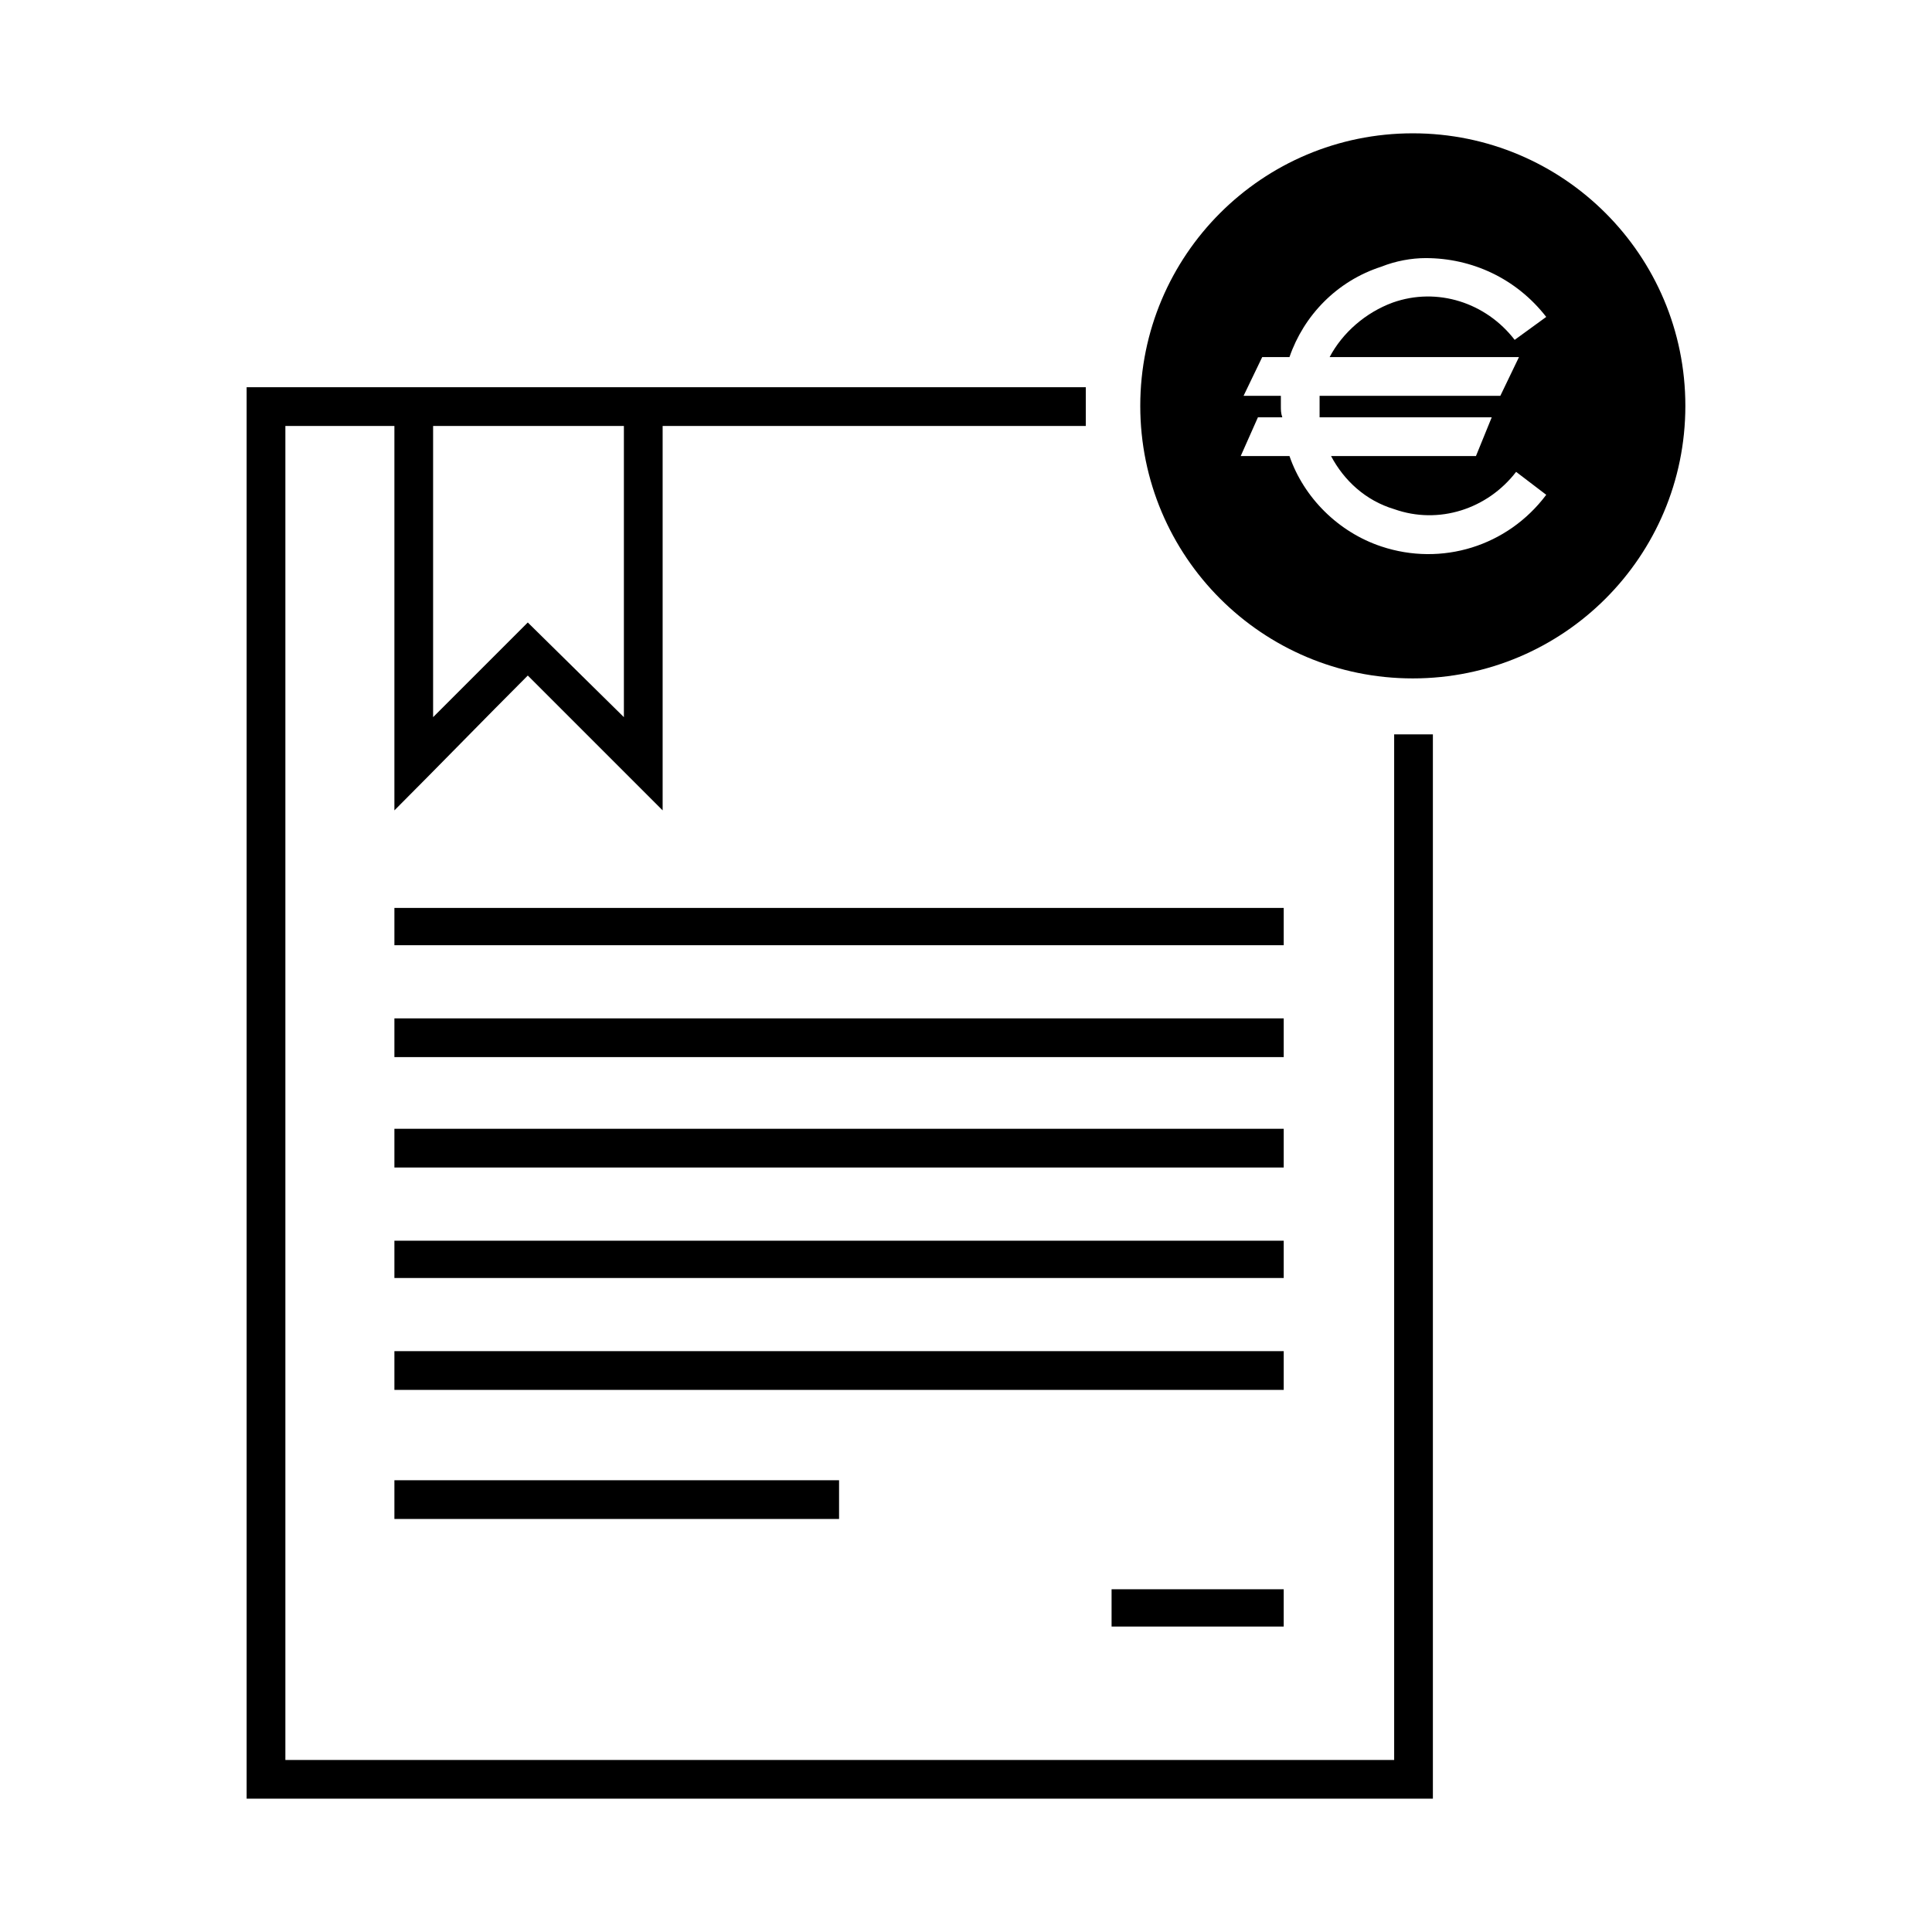
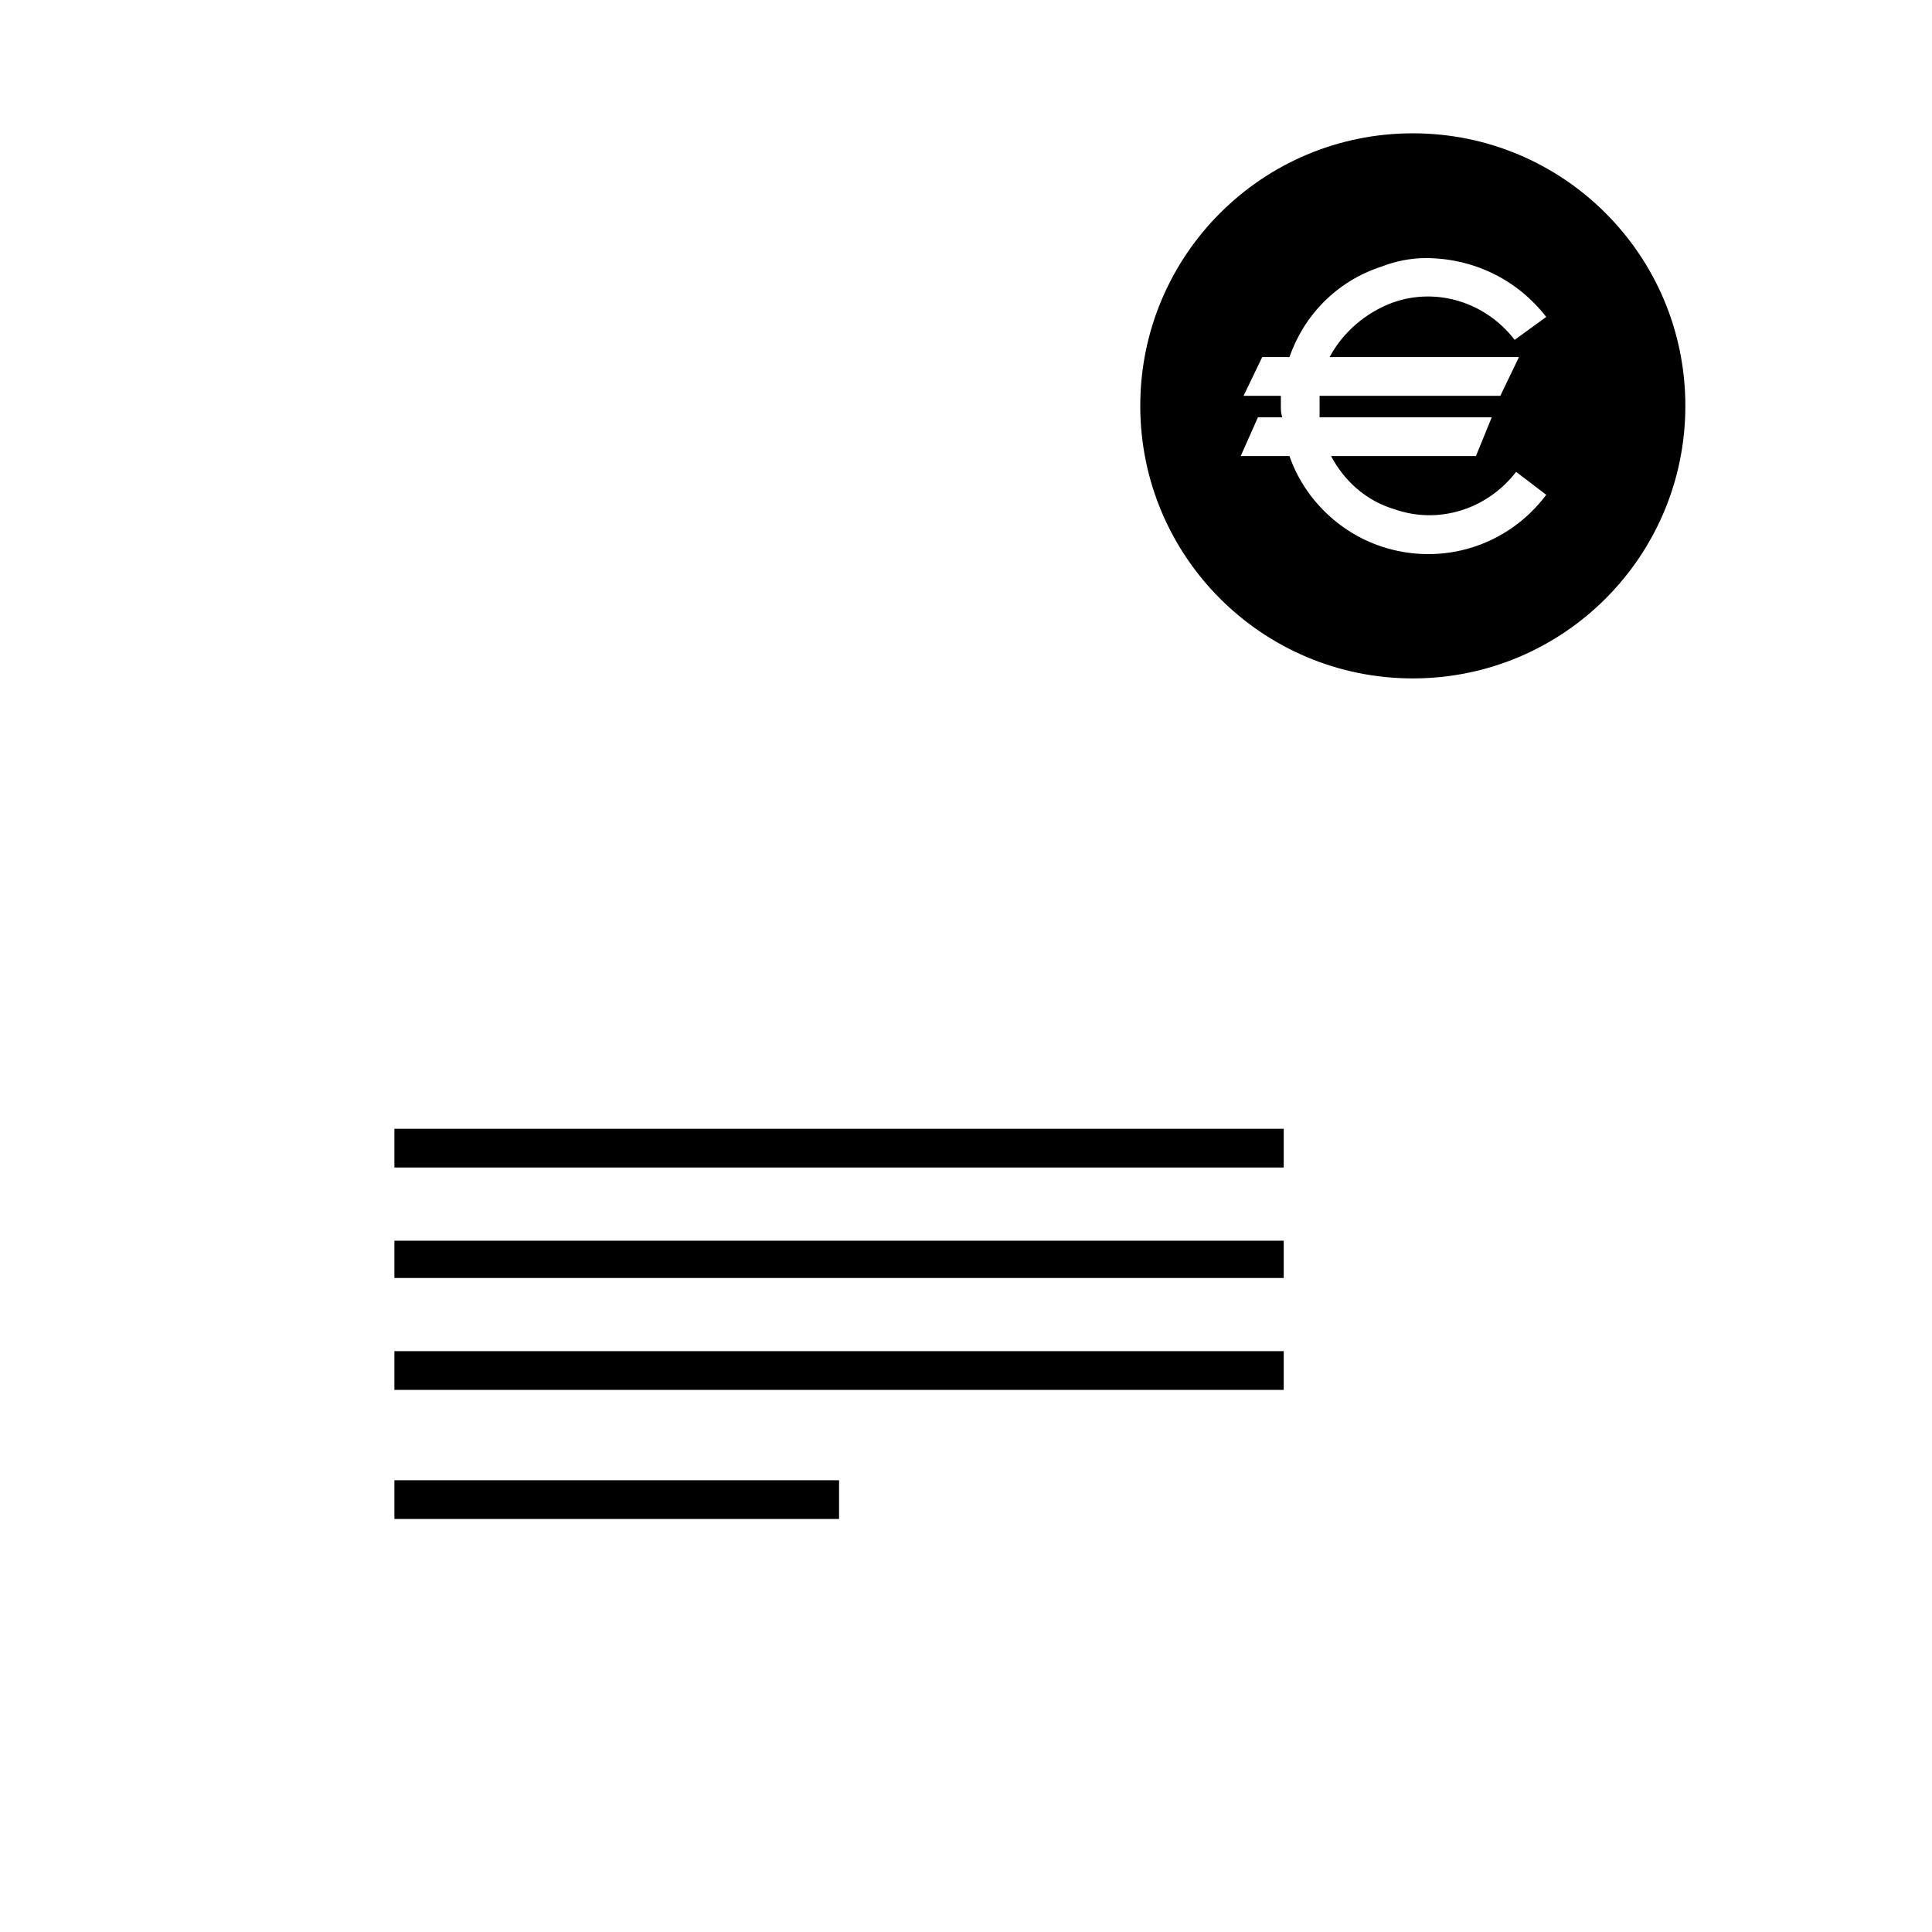
<svg xmlns="http://www.w3.org/2000/svg" fill="#000000" width="800px" height="800px" version="1.1" viewBox="144 144 512 512">
  <g>
    <path d="m518.41 179.33c-39.914 0-72.227 32.312-72.227 72.227 0 39.914 32.312 72.227 72.227 72.227 39.914 0 72.227-32.312 72.227-72.227 0-39.914-32.312-72.227-72.227-72.227zm3.422 33.07c12.164 0 23.949 5.32 31.934 15.586l-8.363 6.082c-7.602-9.883-20.527-14.066-32.312-9.883-7.223 2.66-13.305 7.984-16.727 14.445h50.18l-4.941 10.266h-47.898v2.66 3.043h45.617l-4.18 10.266h-38.395c3.422 6.461 9.125 11.785 16.727 14.066 11.785 4.18 24.707 0 32.312-9.883l7.984 6.082c-10.266 13.684-27.75 19.008-43.715 13.684-11.402-3.801-20.527-12.926-24.328-23.949h-12.926l4.562-10.266h6.461c-0.379-1.141-0.379-1.902-0.379-3.043v-2.66h-9.883l4.941-10.266h7.223c3.801-11.023 12.543-20.148 24.328-23.949 3.801-1.52 7.981-2.281 11.785-2.281z" />
-     <path d="m209.36 246.62v374.05h314.37v-282.06h-10.262v271.8h-293.84v-353.53h28.891v101.88c11.785-11.785 23.57-23.949 35.352-35.734l35.734 35.734v-101.88h112.14v-10.266zm49.418 10.266h50.559v77.168l-25.469-25.09-25.09 25.09z" />
-     <path d="m248.52 384.61v9.883h235.68v-9.883z" />
-     <path d="m248.52 413.88v10.262h235.68v-10.262z" />
    <path d="m248.52 443.14v10.262h235.68v-10.262z" />
    <path d="m248.52 472.8v9.883h235.68v-9.883z" />
    <path d="m248.52 502.07v10.266h235.68v-10.266z" />
    <path d="m248.52 536.28v10.262h117.84v-10.262z" />
-     <path d="m438.58 565.17v9.883h45.617v-9.883z" />
  </g>
</svg>